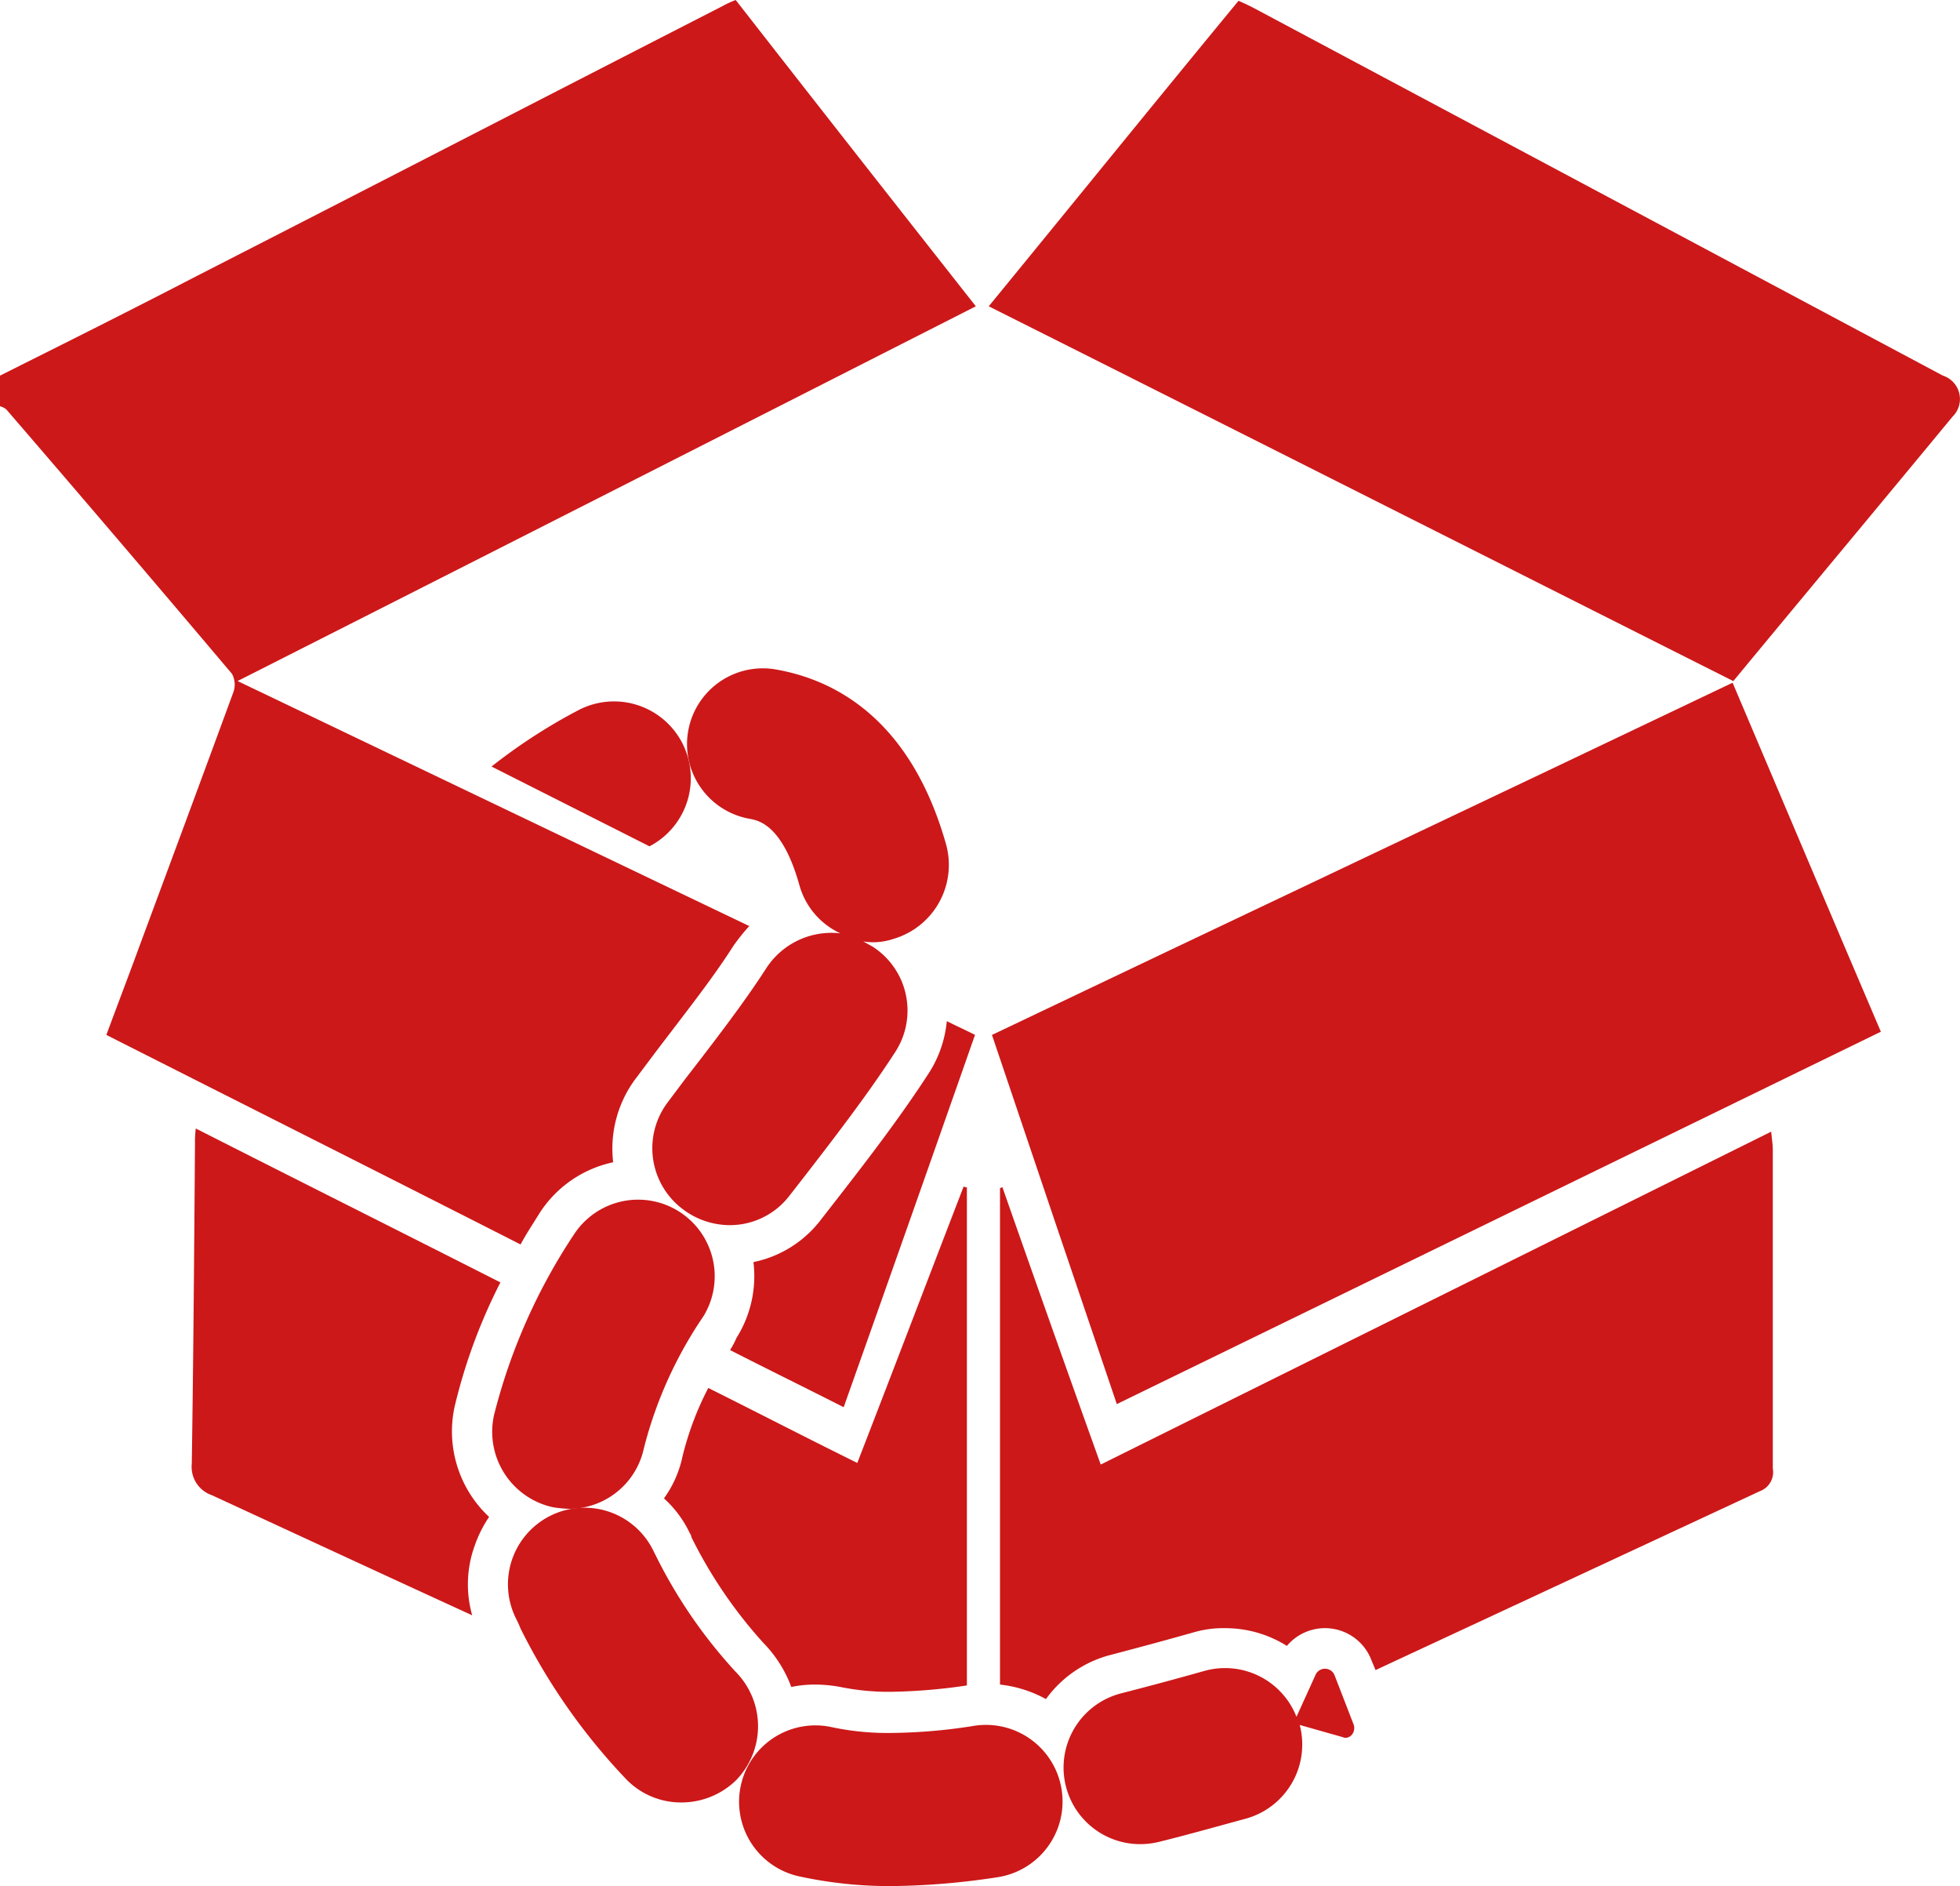
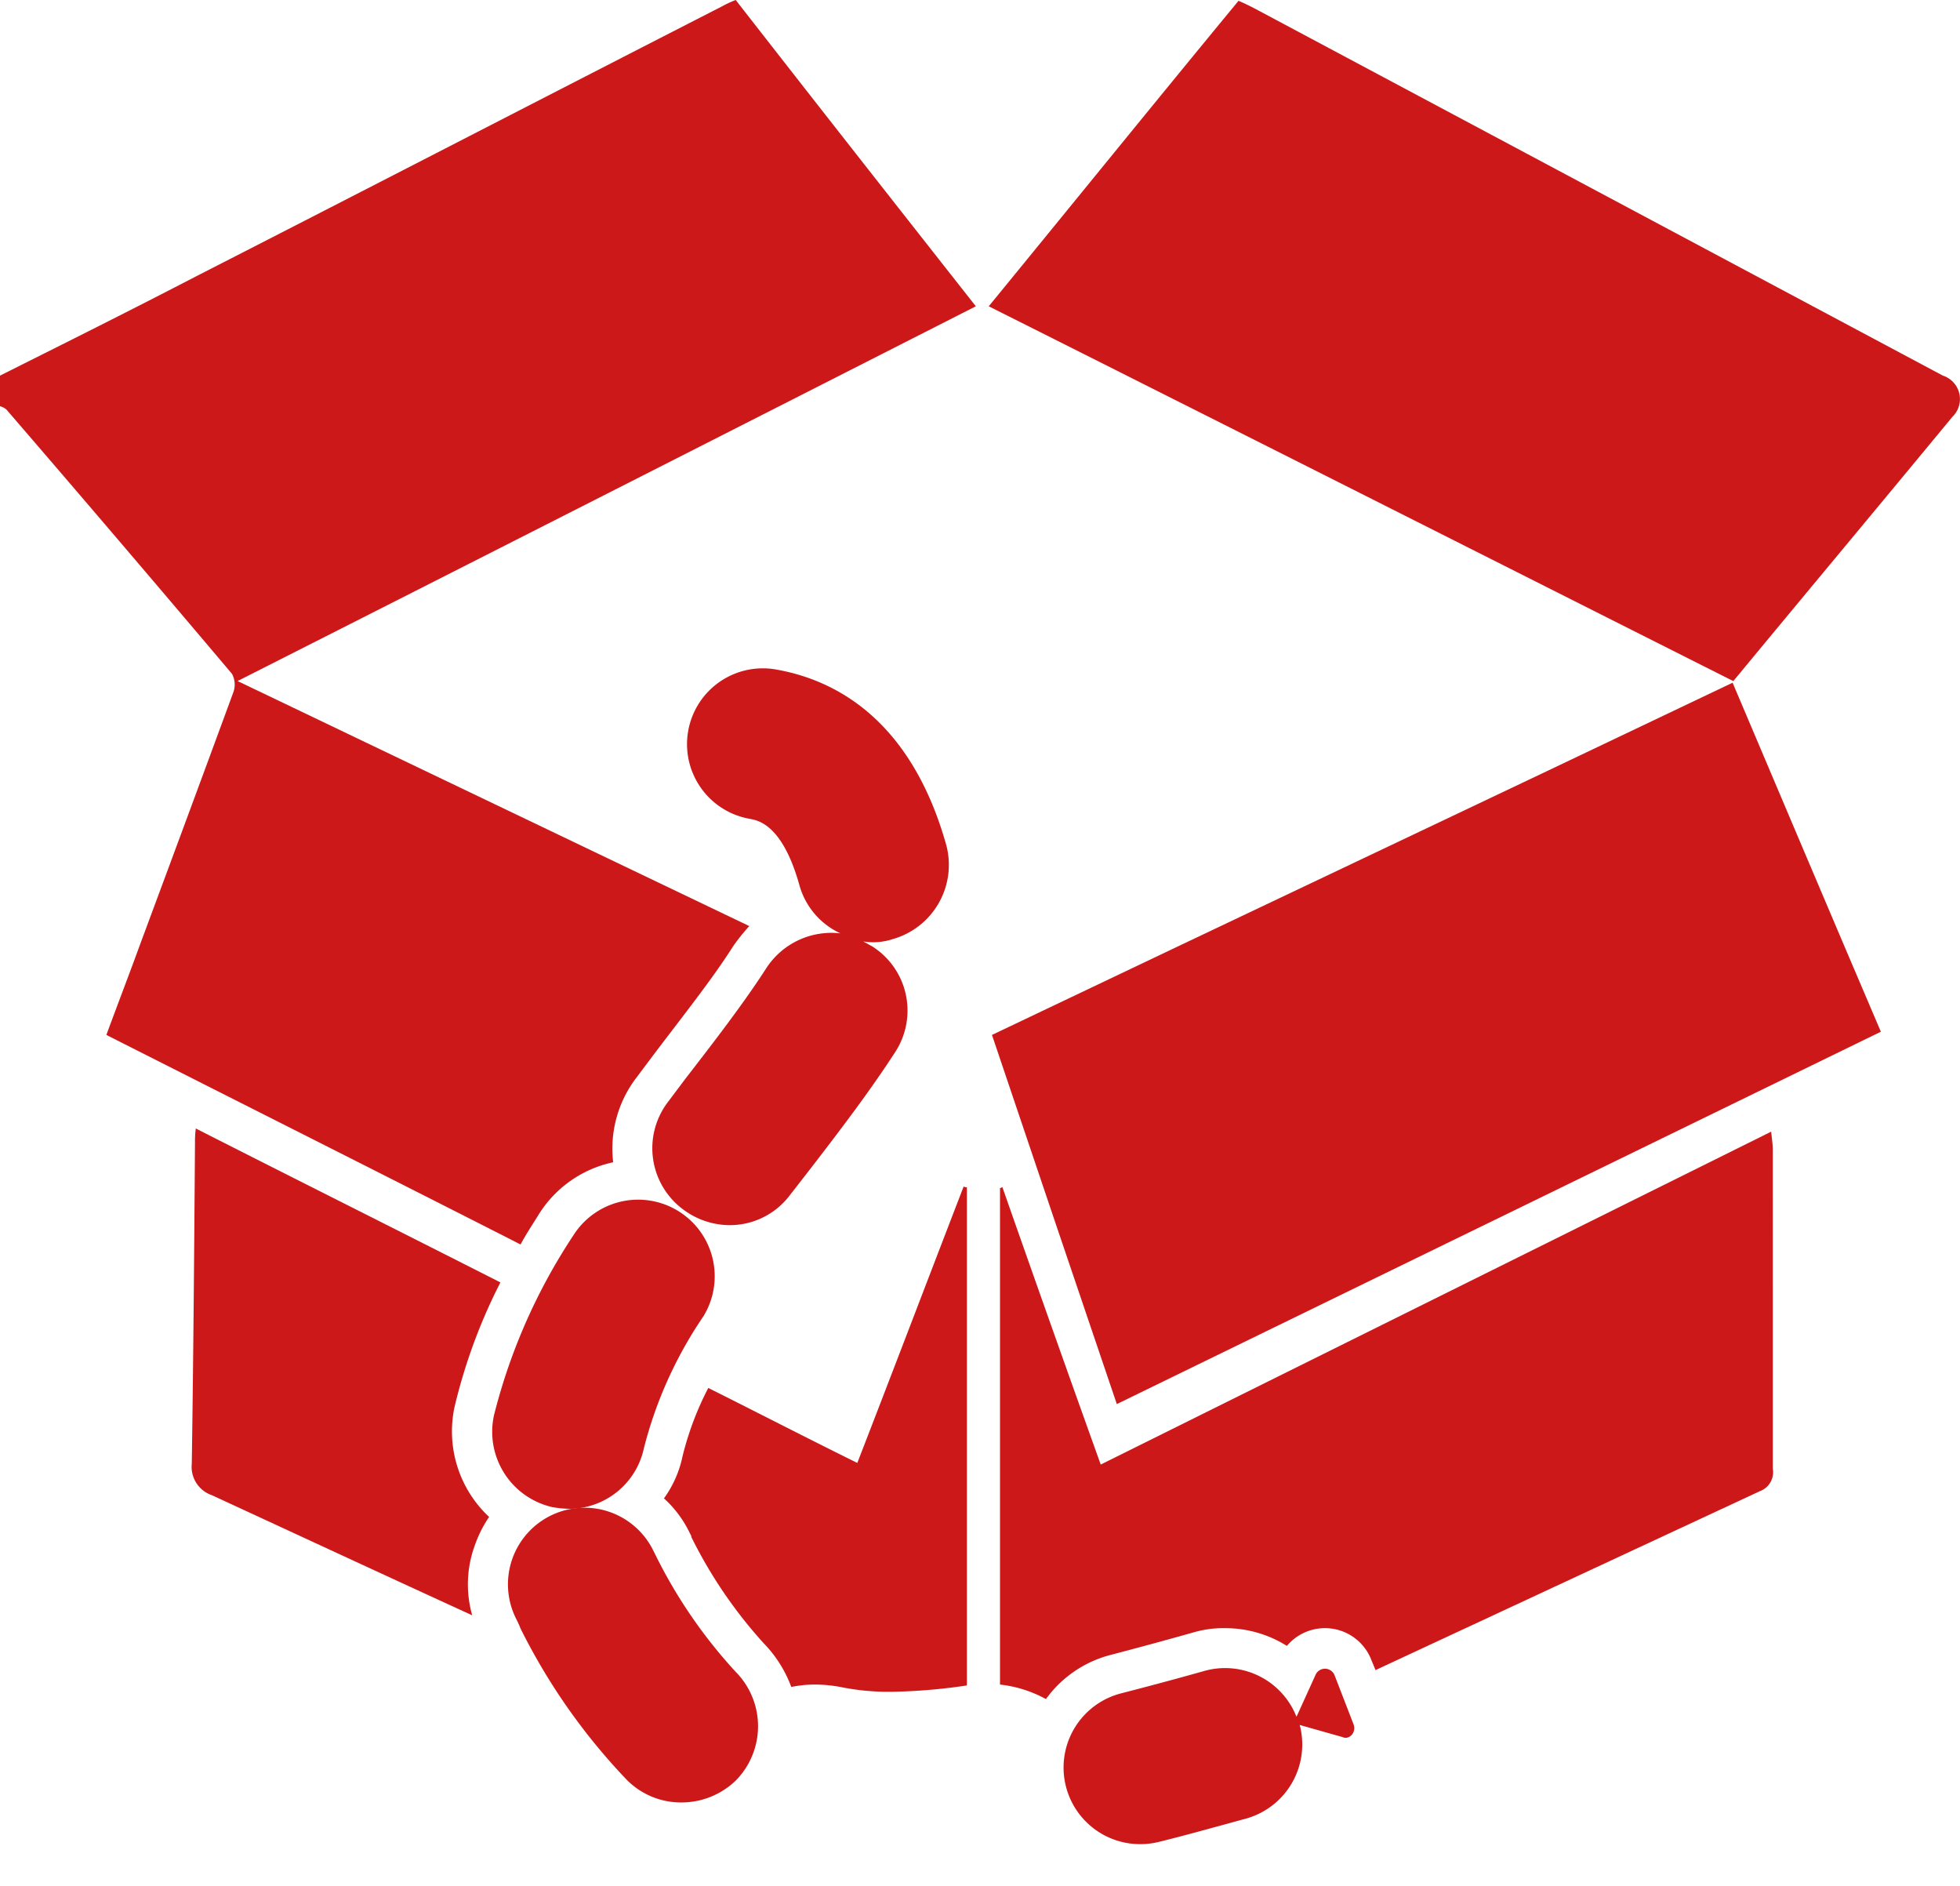
<svg xmlns="http://www.w3.org/2000/svg" id="Group_367" data-name="Group 367" viewBox="0 0 92.625 89.109">
  <defs>
    <style>
      .cls-1 {
        fill: #cc1819;
      }
    </style>
  </defs>
  <path id="Path_349" data-name="Path 349" class="cls-1" d="M158.1,84.7c2.361,5.56,4.646,10.967,7.007,16.489L129,118.782c-1.98-5.826-3.922-11.577-5.9-17.441C134.753,95.782,146.367,90.3,158.1,84.7Z" transform="translate(-76.222 -52.445)" />
  <path id="Path_350" data-name="Path 350" class="cls-1" d="M122.7,14.533C126.66,9.7,130.545,4.9,134.505.1c.267.114.5.228.724.343l32.559,17.365a1.163,1.163,0,0,1,.457,1.942c-3.427,4.151-6.893,8.3-10.358,12.491C146.158,26.338,134.467,20.435,122.7,14.533Z" transform="translate(-75.975 -0.062)" />
  <path id="Path_351" data-name="Path 351" class="cls-1" d="M63.946,163.3a5.725,5.725,0,0,0,.762.076,3.616,3.616,0,0,0,3.542-2.856,19.692,19.692,0,0,1,2.818-6.245,3.619,3.619,0,0,0-6.131-3.846,27.532,27.532,0,0,0-3.77,8.53A3.65,3.65,0,0,0,63.946,163.3Z" transform="translate(-37.823 -92.091)" />
  <path id="Path_352" data-name="Path 352" class="cls-1" d="M85.57,90.039c.381.076,1.523.267,2.323,3.123a3.556,3.556,0,0,0,1.942,2.285,3.671,3.671,0,0,0-3.5,1.637c-1.028,1.6-2.4,3.389-3.846,5.255l-.8,1.066a3.6,3.6,0,0,0,.685,5.065,3.7,3.7,0,0,0,2.209.762,3.552,3.552,0,0,0,2.856-1.409l.8-1.028c1.561-2.018,3.008-3.922,4.189-5.75a3.591,3.591,0,0,0-1.1-4.989c-.152-.076-.267-.152-.419-.228a2.967,2.967,0,0,0,1.409-.114,3.644,3.644,0,0,0,2.513-4.455c-1.676-5.941-5.255-7.769-7.959-8.264a3.582,3.582,0,1,0-1.295,7.045Z" transform="translate(-50.117 -51.349)" />
  <path id="Path_353" data-name="Path 353" class="cls-1" d="M73.8,194.8a23.465,23.465,0,0,1-3.77-5.484l-.114-.228a3.619,3.619,0,1,0-6.512,3.161c.076.152.152.3.228.5a29.039,29.039,0,0,0,5.027,7.159,3.6,3.6,0,0,0,2.59,1.066,3.7,3.7,0,0,0,2.551-1.028A3.655,3.655,0,0,0,73.8,194.8Z" transform="translate(-39.036 -115.816)" />
-   <path id="Path_354" data-name="Path 354" class="cls-1" d="M102.909,214.031a26.04,26.04,0,0,1-3.922.343h0a12.655,12.655,0,0,1-2.818-.267,3.608,3.608,0,1,0-1.561,7.045,20.068,20.068,0,0,0,4.379.457h0a34.749,34.749,0,0,0,4.989-.419,3.619,3.619,0,0,0-1.066-7.159Z" transform="translate(-56.832 -132.5)" />
  <path id="Path_355" data-name="Path 355" class="cls-1" d="M145.707,209.639l-.914-2.361a.489.489,0,0,0-.876-.038L143,209.258a3.624,3.624,0,0,0-4.341-2.171c-1.485.419-2.78.762-3.96,1.066a3.619,3.619,0,0,0,.914,7.121,3.755,3.755,0,0,0,.914-.114c1.219-.3,2.59-.685,4.113-1.1a3.634,3.634,0,0,0,2.513-4.417l2.018.571C145.479,210.362,145.822,210.02,145.707,209.639Z" transform="translate(-81.731 -128.146)" />
  <path id="Path_356" data-name="Path 356" class="cls-1" d="M160.62,141.276c0-.267-.038-.5-.076-.876L128.86,156.127c-1.6-4.455-3.123-8.759-4.646-13.1-.038,0-.076.038-.114.038v23.458a5.81,5.81,0,0,1,2.171.685,5.45,5.45,0,0,1,3.085-2.094c1.142-.3,2.437-.647,3.922-1.066a4.974,4.974,0,0,1,1.485-.19h0a5.461,5.461,0,0,1,2.894.838,2.35,2.35,0,0,1,4,.685l.19.457,18.165-8.454a.956.956,0,0,0,.609-1.066Z" transform="translate(-76.842 -86.934)" />
  <g id="Group_367-2" data-name="Group 367">
-     <path id="Path_357" data-name="Path 357" class="cls-1" d="M90.6,142.237c1.79.914,3.58,1.79,5.369,2.7,2.094-5.9,4.151-11.729,6.207-17.593-.457-.228-.876-.419-1.333-.647a5.481,5.481,0,0,1-.838,2.437c-1.257,1.942-2.7,3.846-4.3,5.9l-.8,1.028a5.354,5.354,0,0,1-3.2,2.018,5.479,5.479,0,0,1-.8,3.58A4.162,4.162,0,0,1,90.6,142.237Z" transform="translate(-56.099 -78.452)" />
    <path id="Path_358" data-name="Path 358" class="cls-1" d="M6.588,44.707c-.5,1.371-1.028,2.742-1.561,4.189,6.55,3.313,13.062,6.588,19.574,9.9.267-.5.571-.952.876-1.447a5.49,5.49,0,0,1,3.5-2.437,5.519,5.519,0,0,1,1.1-4l.8-1.066c1.409-1.866,2.78-3.58,3.77-5.141a9.266,9.266,0,0,1,.762-.952c-8.035-3.846-16.07-7.692-24.181-11.577C22.963,26.238,34.5,20.373,46.116,14.471,42.308,9.634,38.538,4.836,34.768,0a5.24,5.24,0,0,0-.647.3C25.857,4.532,17.593,8.8,9.33,13.024c-3.085,1.6-6.207,3.161-9.33,4.722v1.447a.765.765,0,0,1,.3.152q5.369,6.226,10.663,12.491a1.064,1.064,0,0,1,.076.838C9.558,36.71,8.073,40.708,6.588,44.707Z" />
  </g>
  <g id="Group_368" data-name="Group 368" transform="translate(9.063 53.313)">
    <path id="Path_359" data-name="Path 359" class="cls-1" d="M37.166,159.726a5.773,5.773,0,0,1,.685-1.371,5.527,5.527,0,0,1-1.637-5.179,26.087,26.087,0,0,1,2.171-5.9c-4.8-2.437-9.6-4.836-14.395-7.273a4.885,4.885,0,0,0-.038.685c-.038,5.065-.076,10.129-.152,15.156a1.414,1.414,0,0,0,.952,1.485c4.113,1.9,8.225,3.808,12.3,5.674A5.353,5.353,0,0,1,37.166,159.726Z" transform="translate(-23.8 -140)" />
    <path id="Path_360" data-name="Path 360" class="cls-1" d="M84.494,156.72a14.423,14.423,0,0,0-1.219,3.237,5.174,5.174,0,0,1-.876,1.98,5.261,5.261,0,0,1,1.219,1.637c.038.076.076.114.076.19a21.865,21.865,0,0,0,3.427,5.027,5.87,5.87,0,0,1,1.295,2.056,5.437,5.437,0,0,1,1.1-.114,6.6,6.6,0,0,1,1.219.114,11.409,11.409,0,0,0,2.4.228,26.658,26.658,0,0,0,3.58-.3V147.238a.229.229,0,0,1-.152-.038c-1.676,4.341-3.313,8.644-5.027,13.062C89.216,159.119,86.855,157.9,84.494,156.72Z" transform="translate(-60.085 -144.458)" />
  </g>
-   <path id="Path_361" data-name="Path 361" class="cls-1" d="M68.464,93.877h0a3.628,3.628,0,0,0-3.351-6.436A26.3,26.3,0,0,0,61,90.107h0Z" transform="translate(-37.771 -53.892)" />
</svg>